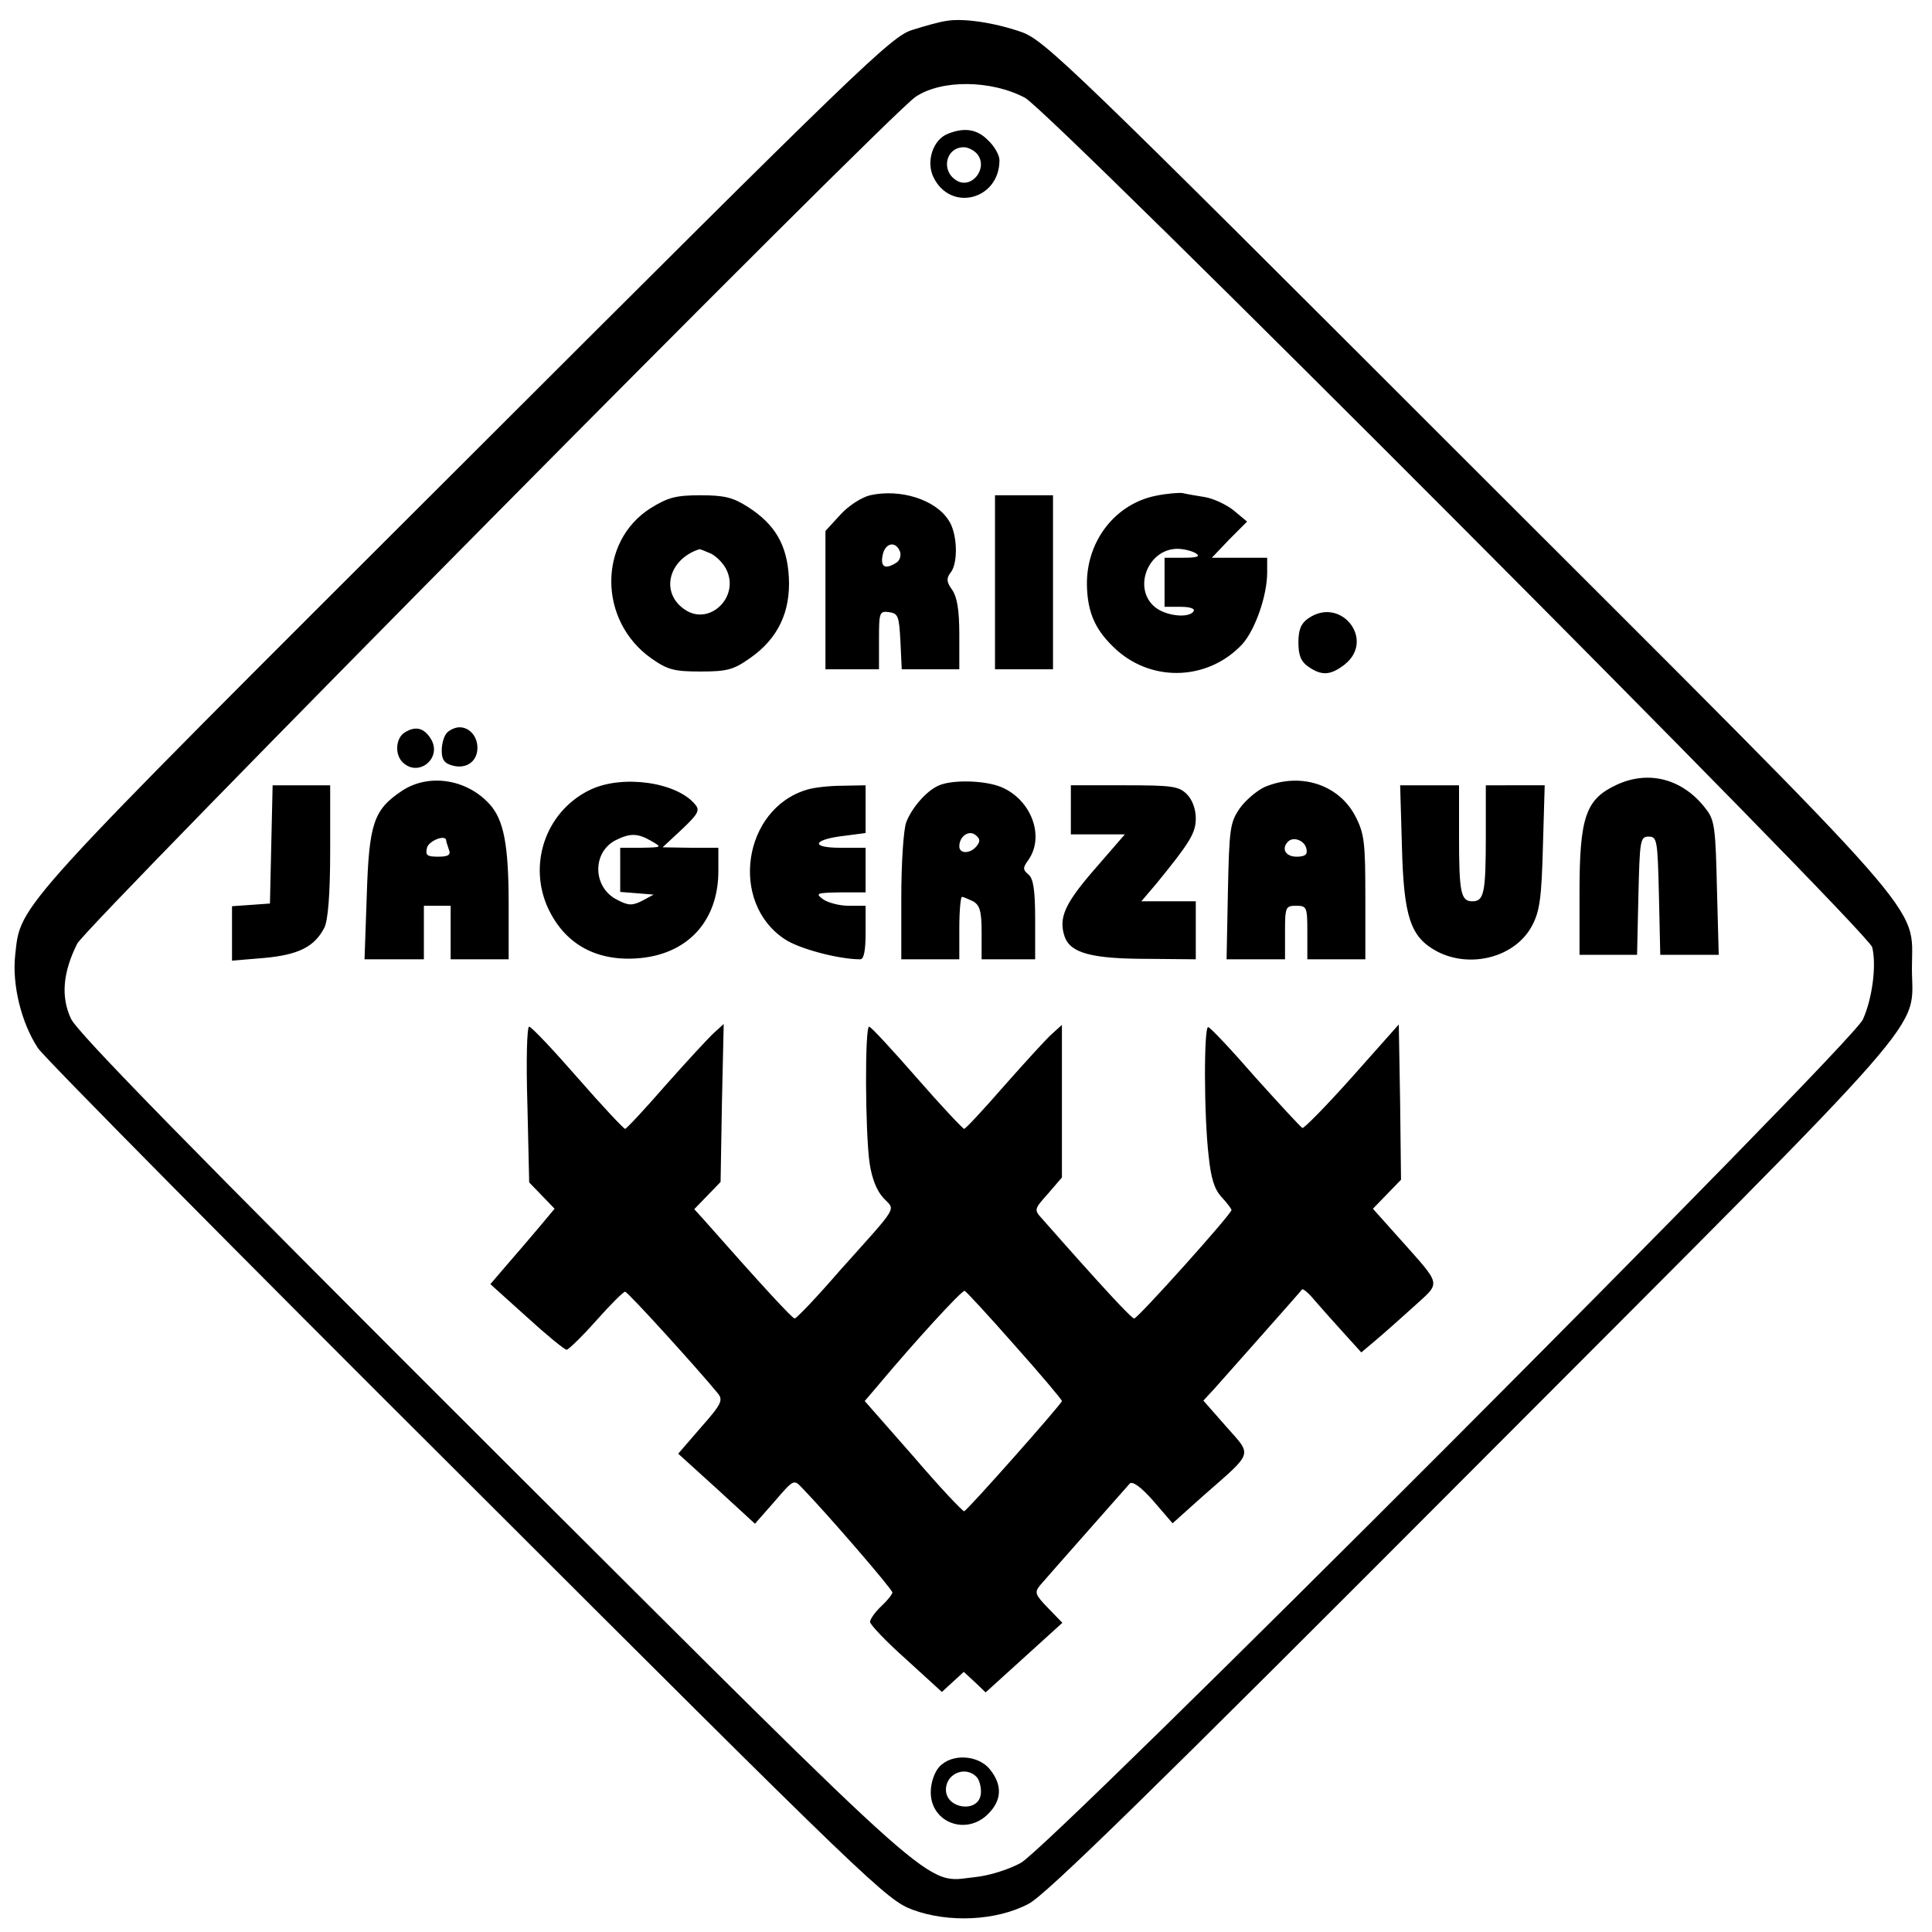
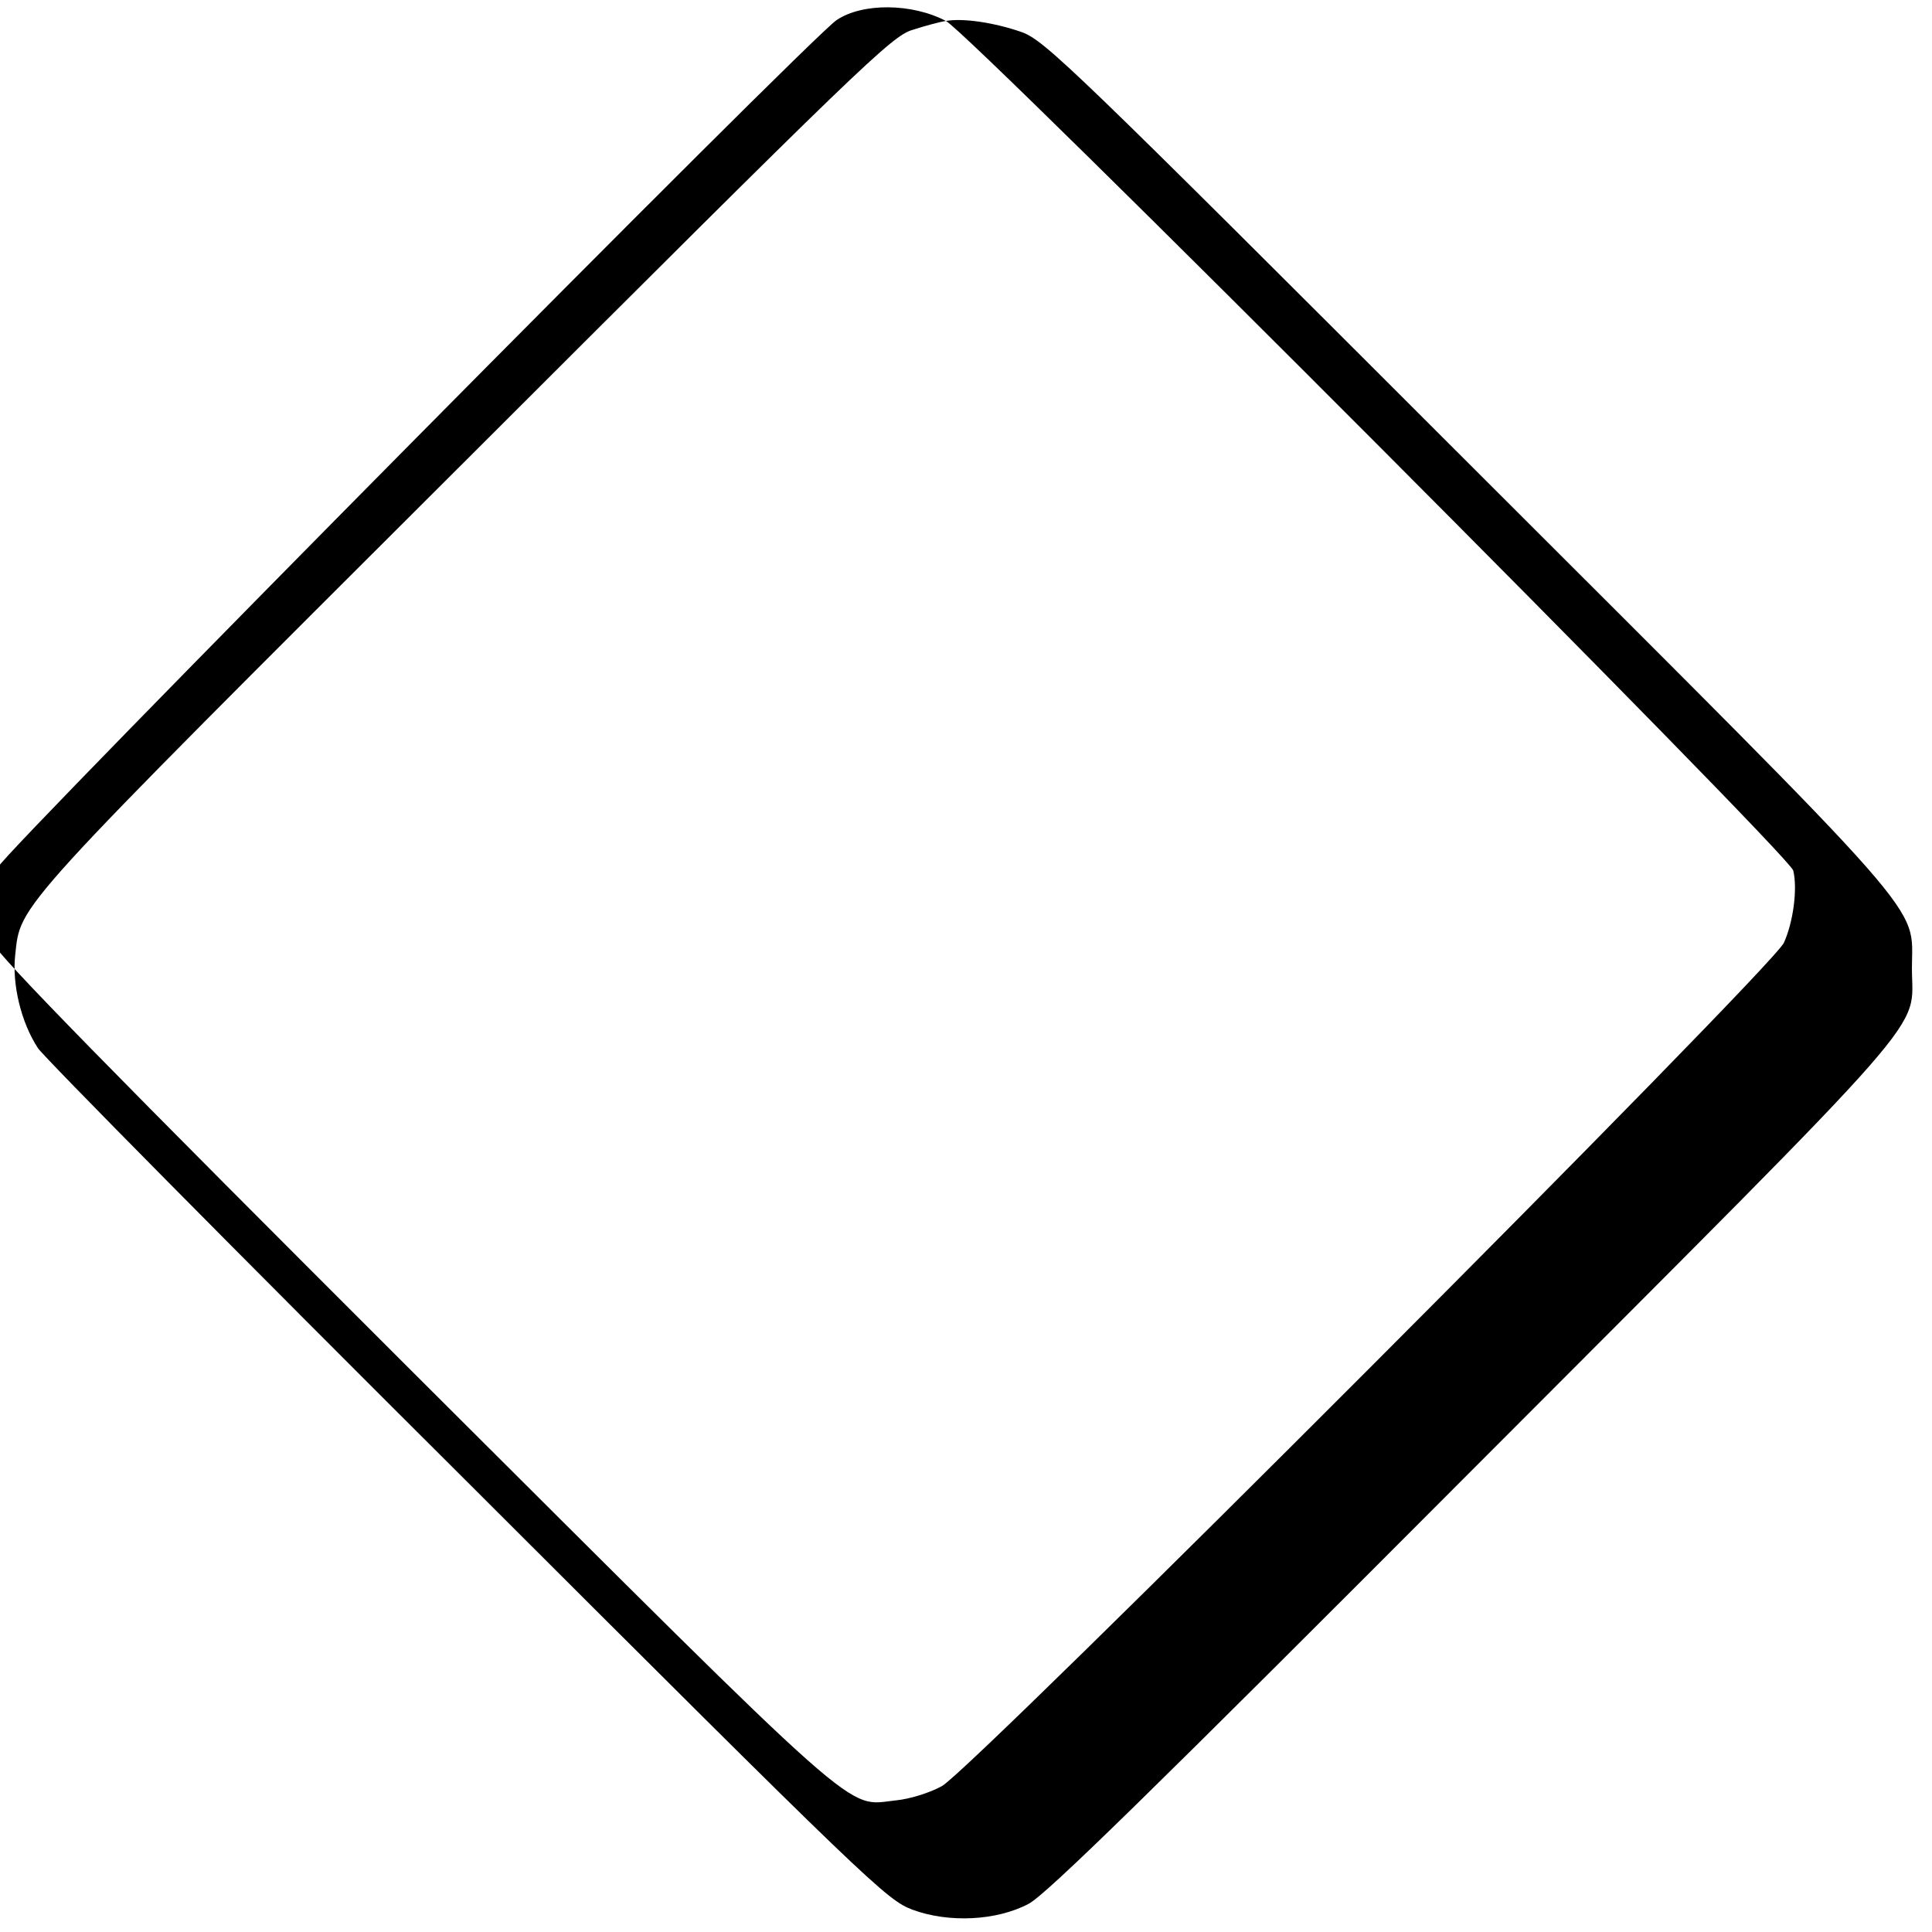
<svg xmlns="http://www.w3.org/2000/svg" version="1" width="577.333" height="577.333" viewBox="0 0 433 433">
-   <path d="M212 4.7c-1.4.2-4.7 1.1-7.5 2-4.7 1.4-11.5 8-100.3 96.7C2 205.4 4.7 202.4 3.4 214.1c-.7 6.5 1.3 15 5.1 20.8 1.3 2 44.5 45.7 96.2 97.2 90.5 90.4 94 93.7 99.8 95.9 8.1 3 18.8 2.5 26-1.3 3.8-1.9 27.8-25.4 99.6-97.4 105.6-105.8 98.4-97.6 98.4-112.3 0-14.8 6-7.9-99.8-113.6C240.3 15 234.2 9.1 229 7.2c-6-2.1-13.1-3.2-17-2.5zm17.7 17.2c5.6 2.9 189 186.8 189.9 190.4 1 4.1 0 11.6-2.1 16.2-2.6 5.7-181.9 185.3-188.7 189-2.7 1.5-7.2 2.9-10.3 3.2-11.5 1.2-5.5 6.5-107.9-95.6-67.8-67.7-93.3-93.7-94.7-96.8-2.3-4.9-1.8-10.4 1.4-16.8 2-4 182.1-186 187.9-189.8 5.8-3.9 16.9-3.8 24.5.2z" />
-   <path d="M212.4 30c-3.3 1.3-4.9 6.2-3.2 9.7 3.8 7.9 14.8 5.1 14.8-3.8 0-1.1-1.1-3.1-2.5-4.4-2.5-2.6-5.4-3-9.1-1.5zm6.6 4.5c2.6 3.2-1.3 8.1-4.7 5.9-3.5-2.2-2.3-7.4 1.7-7.4 1 0 2.3.7 3 1.5zM195 111c-2 .5-4.9 2.4-6.7 4.4L185 119v31h12v-6.6c0-6.2.1-6.5 2.3-6.2 2 .3 2.2.9 2.5 6.5l.3 6.3H215v-7.8c0-5.5-.5-8.4-1.6-10-1.3-1.8-1.3-2.6-.4-3.8 1.8-2.1 1.6-8.9-.4-11.8-3-4.7-10.9-7.1-17.6-5.6zm6.7 12.6c.3.9 0 2-.8 2.5-2.5 1.6-3.6 1-3.1-1.6.5-2.8 2.9-3.4 3.9-.9zM259.1 111.1c-9.1 1.8-15.6 10.1-15.5 19.9.1 6.5 2 10.5 6.8 14.8 8.2 7.2 20.5 6.6 28-1.4 2.9-3.2 5.6-10.9 5.6-16.1V125h-12.4l3.9-4.1 4-4-3-2.5c-1.6-1.3-4.6-2.7-6.5-3-1.9-.3-4.2-.7-5-.9-.8-.1-3.5.1-5.9.6zM268 124c1.1.7.4 1-2.7 1H261v11h3.6c2.1 0 3.3.4 2.9 1-1 1.6-6.1 1.1-8.6-.9-5.1-4.1-1.7-13.1 5-13.1 1.4 0 3.3.5 4.1 1zM145.8 113.9c-11.8 7.5-11.7 25.2.1 33.6 3.7 2.6 5.1 3 11.1 3s7.4-.4 11.1-3c6.3-4.4 9.1-10.4 8.7-18.1-.4-7.3-3.1-11.9-9.2-15.8-3.3-2.1-5.2-2.6-10.6-2.6-5.6 0-7.3.5-11.2 2.9zm13.6 10.2c1.3.7 3 2.4 3.6 4 2.5 6-4.1 12.1-9.4 8.6-5.7-3.7-3.9-11.3 3.1-13.6.1-.1 1.3.4 2.7 1zM223 130.5V150h13v-39h-13v19.5zM293.2 138.6c-1.6 1.1-2.2 2.5-2.2 5.4 0 2.9.6 4.3 2.2 5.4 3 2.1 5 2 8.2-.5 6.9-5.5-.9-15.4-8.2-10.3zM90.8 164.1c-2.1 1.2-2.4 4.9-.6 6.7 3.6 3.6 9.1-1 6.3-5.3-1.5-2.4-3.4-2.8-5.7-1.4zM100.2 164.2c-.7.7-1.2 2.5-1.2 4 0 2.1.6 2.9 2.5 3.4 3.1.8 5.5-1 5.5-4 0-2.6-1.8-4.6-4-4.6-.9 0-2.1.5-2.8 1.2zM362.3 175.9c-6.9 3.2-8.3 7.2-8.3 24.1v14h12.9l.3-13.3c.3-12.4.4-13.2 2.3-13.2s2 .8 2.3 13.2l.3 13.3h13.1l-.4-14.9c-.3-13.2-.5-15.3-2.4-17.7-5.1-6.8-12.8-8.9-20.1-5.5zM90 177.3c-6.3 4.2-7.3 7.4-7.8 23.4l-.5 14.3H95v-12h6v12h13v-12.3c0-13.4-1.1-19-4.3-22.5-5.2-5.7-13.8-6.9-19.7-2.9zm10 11.1c0 .2.3 1.1.6 2 .5 1.2-.1 1.6-2.4 1.6-2.5 0-2.9-.3-2.5-2 .4-1.6 4.3-3.1 4.3-1.6zM132.5 176.9c-9.7 4.5-14.1 15.9-10 25.9 3.6 8.4 10.6 12.6 20.1 12 11.3-.7 18.4-8.2 18.4-19.6V190h-6.2l-6.3-.1 4.3-4c3.7-3.5 4.1-4.3 3-5.6-4.1-5-16.1-6.7-23.3-3.4zm13.5 11.6c2.4 1.4 2.4 1.4-2.2 1.5H139v9.9l3.8.3 3.7.3-2.6 1.4c-2.2 1.1-3.1 1.1-5.7-.3-5.4-2.8-5.5-10.6-.2-13.3 3.2-1.6 4.9-1.6 8 .2zM210.5 176c-2.7 1.1-6.1 4.9-7.4 8.3-.6 1.6-1.1 9.1-1.1 16.8V215h13v-7c0-3.9.3-7 .6-7s1.4.5 2.5 1c1.5.9 1.9 2.2 1.9 7v6h12v-8.9c0-6.6-.4-9.2-1.5-10.1-1.3-1.1-1.3-1.5 0-3.3 3.7-5.3.6-13.5-6.1-16.3-3.6-1.5-10.8-1.7-13.9-.4zm8.4 13.6c-1.4 1.8-3.9 1.8-3.9.1 0-2.3 2.2-3.8 3.7-2.5 1 .8 1 1.4.2 2.4zM283.4 176.4c-1.7.8-4.2 2.9-5.5 4.7-2.2 3.2-2.4 4.4-2.7 18.6l-.3 15.3H288v-6c0-5.7.1-6 2.5-6s2.5.3 2.5 6v6h13v-13.8c0-12.3-.2-14.3-2.2-18.2-3.7-7.2-12.4-10-20.4-6.6zm9.4 13.9c.3 1.2-.3 1.7-2.2 1.7-2.5 0-3.5-1.8-1.9-3.4 1.2-1.2 3.8-.2 4.1 1.7zM60.8 189.2l-.3 13.3-4.2.3-4.3.3v12.2l7.2-.6c7.7-.7 11.3-2.5 13.5-6.8.8-1.6 1.3-7.4 1.3-17.2V176H61.1l-.3 13.2zM180.8 177c-14.3 4.3-17.4 25.3-4.9 33.5 3.1 2.1 12 4.5 16.9 4.5.8 0 1.2-1.9 1.2-6v-6h-3.8c-2.1 0-4.7-.7-5.8-1.5-1.7-1.3-1.4-1.4 3.9-1.5h5.7v-10h-5.7c-6.9 0-6.1-1.9 1.1-2.7l4.6-.6V176l-5.2.1c-2.9 0-6.5.4-8 .9zM240 181.5v5.5h12.1l-6.5 7.5c-7 8-8.4 11.2-7 15.4 1.3 3.7 6 5 18.7 5l10.7.1v-13h-12.2l3.4-4c7.5-9.2 8.8-11.3 8.8-14.6 0-2.1-.8-4.2-2-5.4-1.8-1.8-3.3-2-14-2h-12v5.5zM314.2 189.7c.4 15.8 1.9 20.3 7.8 23.5 7.6 4 17.7 1.3 21.4-5.8 1.7-3.2 2.1-6.3 2.4-17.7l.4-13.7H333v11.4c0 12.7-.4 14.6-3 14.6s-3-1.9-3-14.6V176h-13.2l.4 13.7zM118.2 247.5l.4 17.5 2.9 3 2.8 2.9-3.6 4.3c-2 2.4-5.3 6.2-7.2 8.4l-3.6 4.2 8.1 7.3c4.5 4.1 8.5 7.4 9 7.4.4 0 3.4-2.9 6.6-6.5 3.2-3.6 6.1-6.5 6.5-6.5.6 0 16.2 17.2 20.8 22.8 1.2 1.5.8 2.4-3.8 7.6l-5.1 5.9 8.6 7.8 8.6 7.9 4.4-5c4.3-5 4.3-5 6.2-3 5.8 6 20.2 22.7 20.2 23.4 0 .4-1.1 1.8-2.5 3.1s-2.5 2.9-2.5 3.5c0 .6 3.6 4.4 8.1 8.4l8 7.3 2.5-2.3 2.4-2.2 2.5 2.3 2.4 2.3 8.6-7.8 8.6-7.8-3.2-3.3c-2.9-3-3.1-3.5-1.8-5.1 1.7-2 18.7-21.2 20.1-22.8.6-.6 2.5.7 5.3 3.9l4.3 5 6.8-6.1c11.5-10.1 11.1-8.9 5.2-15.6l-5.1-5.8 2.5-2.7c3.7-4.2 19.2-21.6 19.6-22.2.2-.3 1.5.8 2.9 2.5 1.4 1.6 4.3 4.9 6.5 7.3l3.9 4.3 3.2-2.7c1.8-1.5 5.6-4.9 8.6-7.6 6.1-5.6 6.4-4.4-3.3-15.3l-5.9-6.6 3.2-3.3 3.1-3.2-.2-17.4-.3-17.4-10.4 11.7c-5.8 6.5-10.8 11.6-11.2 11.5-.4-.2-5.1-5.3-10.5-11.3-5.3-6.1-10.1-11.2-10.6-11.3-1-.4-1 19.8.1 29 .5 4.9 1.3 7.4 2.9 9.1 1.2 1.3 2.2 2.6 2.2 2.9 0 .9-21 24.3-21.8 24.3-.6 0-7.2-7.1-20.5-22.2-2-2.2-2-2.2 1.2-5.8l3.1-3.6v-34.2l-2.1 1.9c-1.2 1-6 6.3-10.7 11.6-4.7 5.4-8.8 9.8-9.1 9.8-.3 0-5.1-5.1-10.6-11.4-5.5-6.3-10.3-11.5-10.7-11.5-1-.1-.9 23.7.1 30.6.5 3.4 1.6 6.2 3.1 7.8 2.7 2.9 3.7 1.2-9.9 16.4-5.1 5.9-9.6 10.6-10 10.6-.5 0-7-7-20.5-22.3l-2-2.2 3-3.1 2.9-3 .3-17.7.4-17.7-2.2 2c-1.2 1.1-6.1 6.4-10.8 11.7-4.7 5.4-8.8 9.8-9.1 9.8-.3 0-5.1-5.1-10.6-11.4-5.5-6.3-10.4-11.5-10.9-11.5-.5-.1-.7 7.7-.4 17.4zm109.2 54c5.8 6.5 10.6 12.2 10.6 12.5 0 .6-21.1 24.4-21.9 24.7-.3.1-5.5-5.4-11.4-12.3L193.8 314l2.9-3.4c8.2-9.8 18.9-21.5 19.5-21.3.3.1 5.4 5.6 11.2 12.2zM210.5 396c-1.1 1.2-1.9 3.6-1.9 5.7 0 6.8 8 9.8 12.9 4.8 3-3 3.2-6.4.4-9.9-2.6-3.3-8.6-3.7-11.4-.6zm8.5 2.4c.6.8 1 2.5.8 3.8-.6 4.2-7.8 3.2-7.8-1.1 0-3.7 4.6-5.5 7-2.7z" />
+   <path d="M212 4.7c-1.4.2-4.7 1.1-7.5 2-4.7 1.4-11.5 8-100.3 96.7C2 205.4 4.7 202.4 3.4 214.1c-.7 6.5 1.3 15 5.1 20.8 1.3 2 44.5 45.7 96.2 97.2 90.5 90.4 94 93.7 99.8 95.9 8.1 3 18.8 2.5 26-1.3 3.8-1.9 27.8-25.4 99.6-97.4 105.6-105.8 98.4-97.6 98.4-112.3 0-14.8 6-7.9-99.8-113.6C240.3 15 234.2 9.1 229 7.2c-6-2.1-13.1-3.2-17-2.5zc5.6 2.9 189 186.8 189.9 190.4 1 4.1 0 11.6-2.1 16.2-2.6 5.7-181.9 185.3-188.7 189-2.7 1.5-7.2 2.9-10.3 3.2-11.5 1.2-5.5 6.5-107.9-95.6-67.8-67.7-93.3-93.7-94.7-96.8-2.3-4.9-1.8-10.4 1.4-16.8 2-4 182.1-186 187.9-189.8 5.8-3.9 16.9-3.8 24.5.2z" />
</svg>